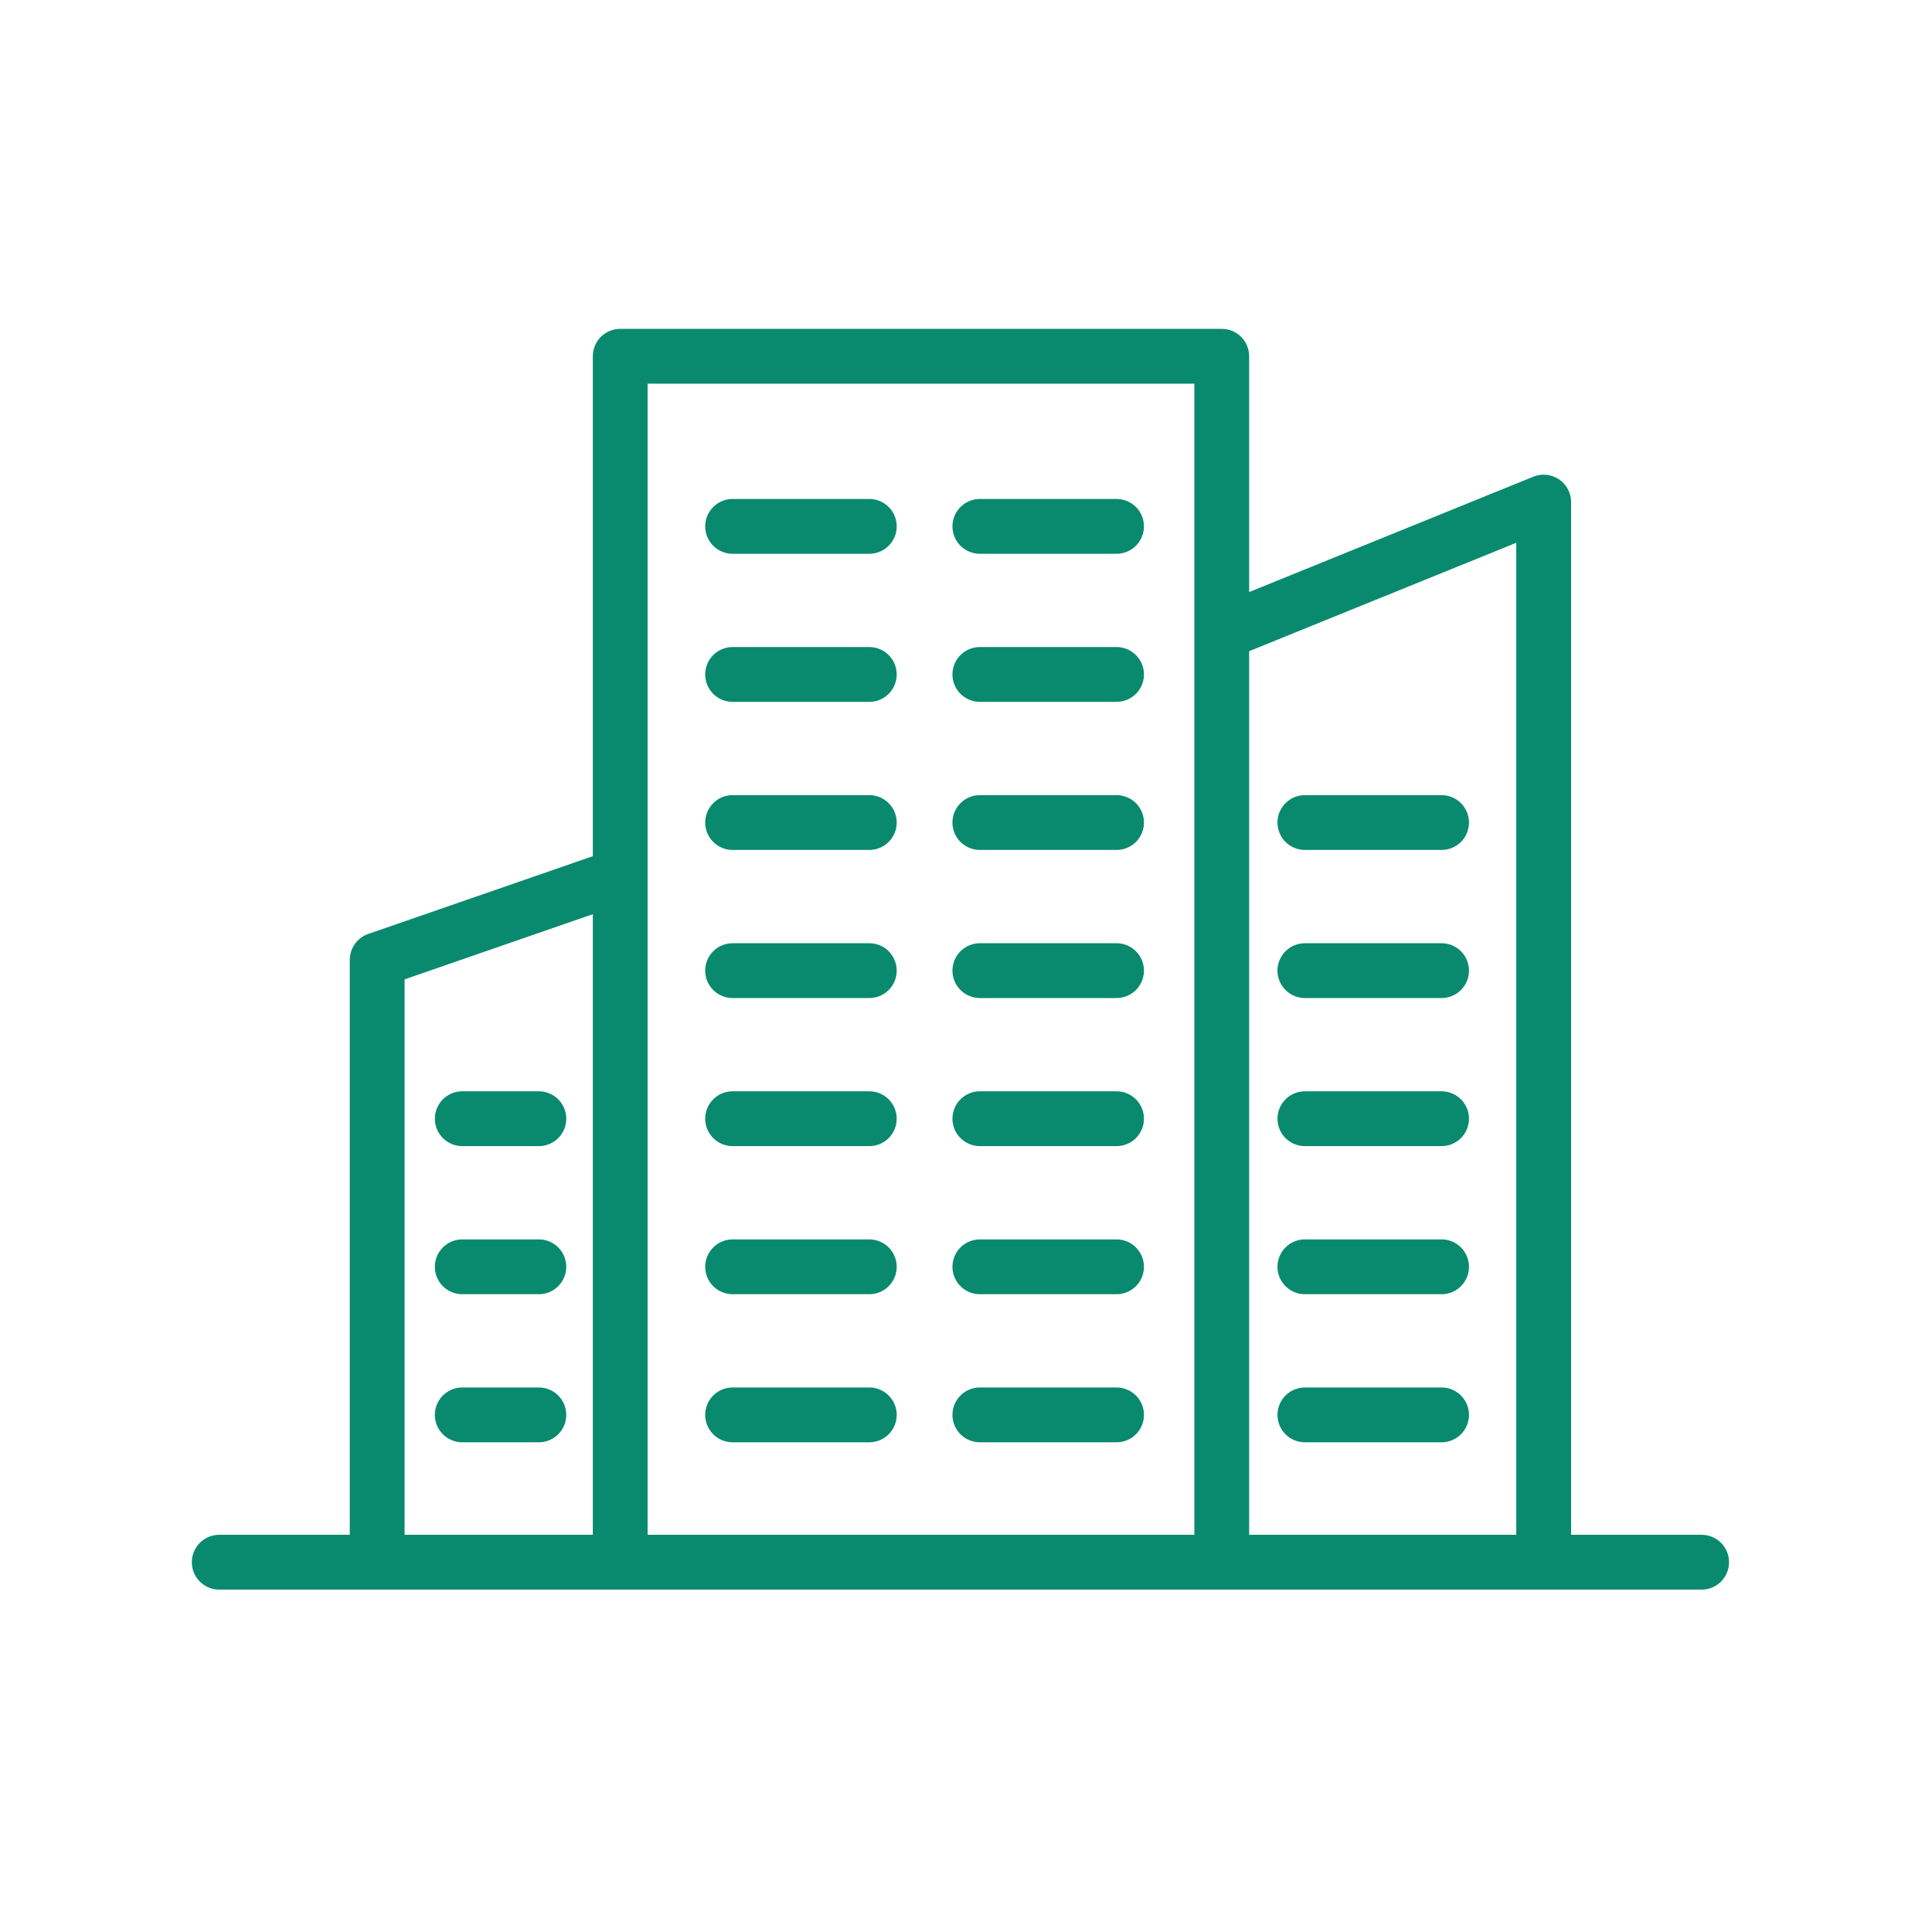
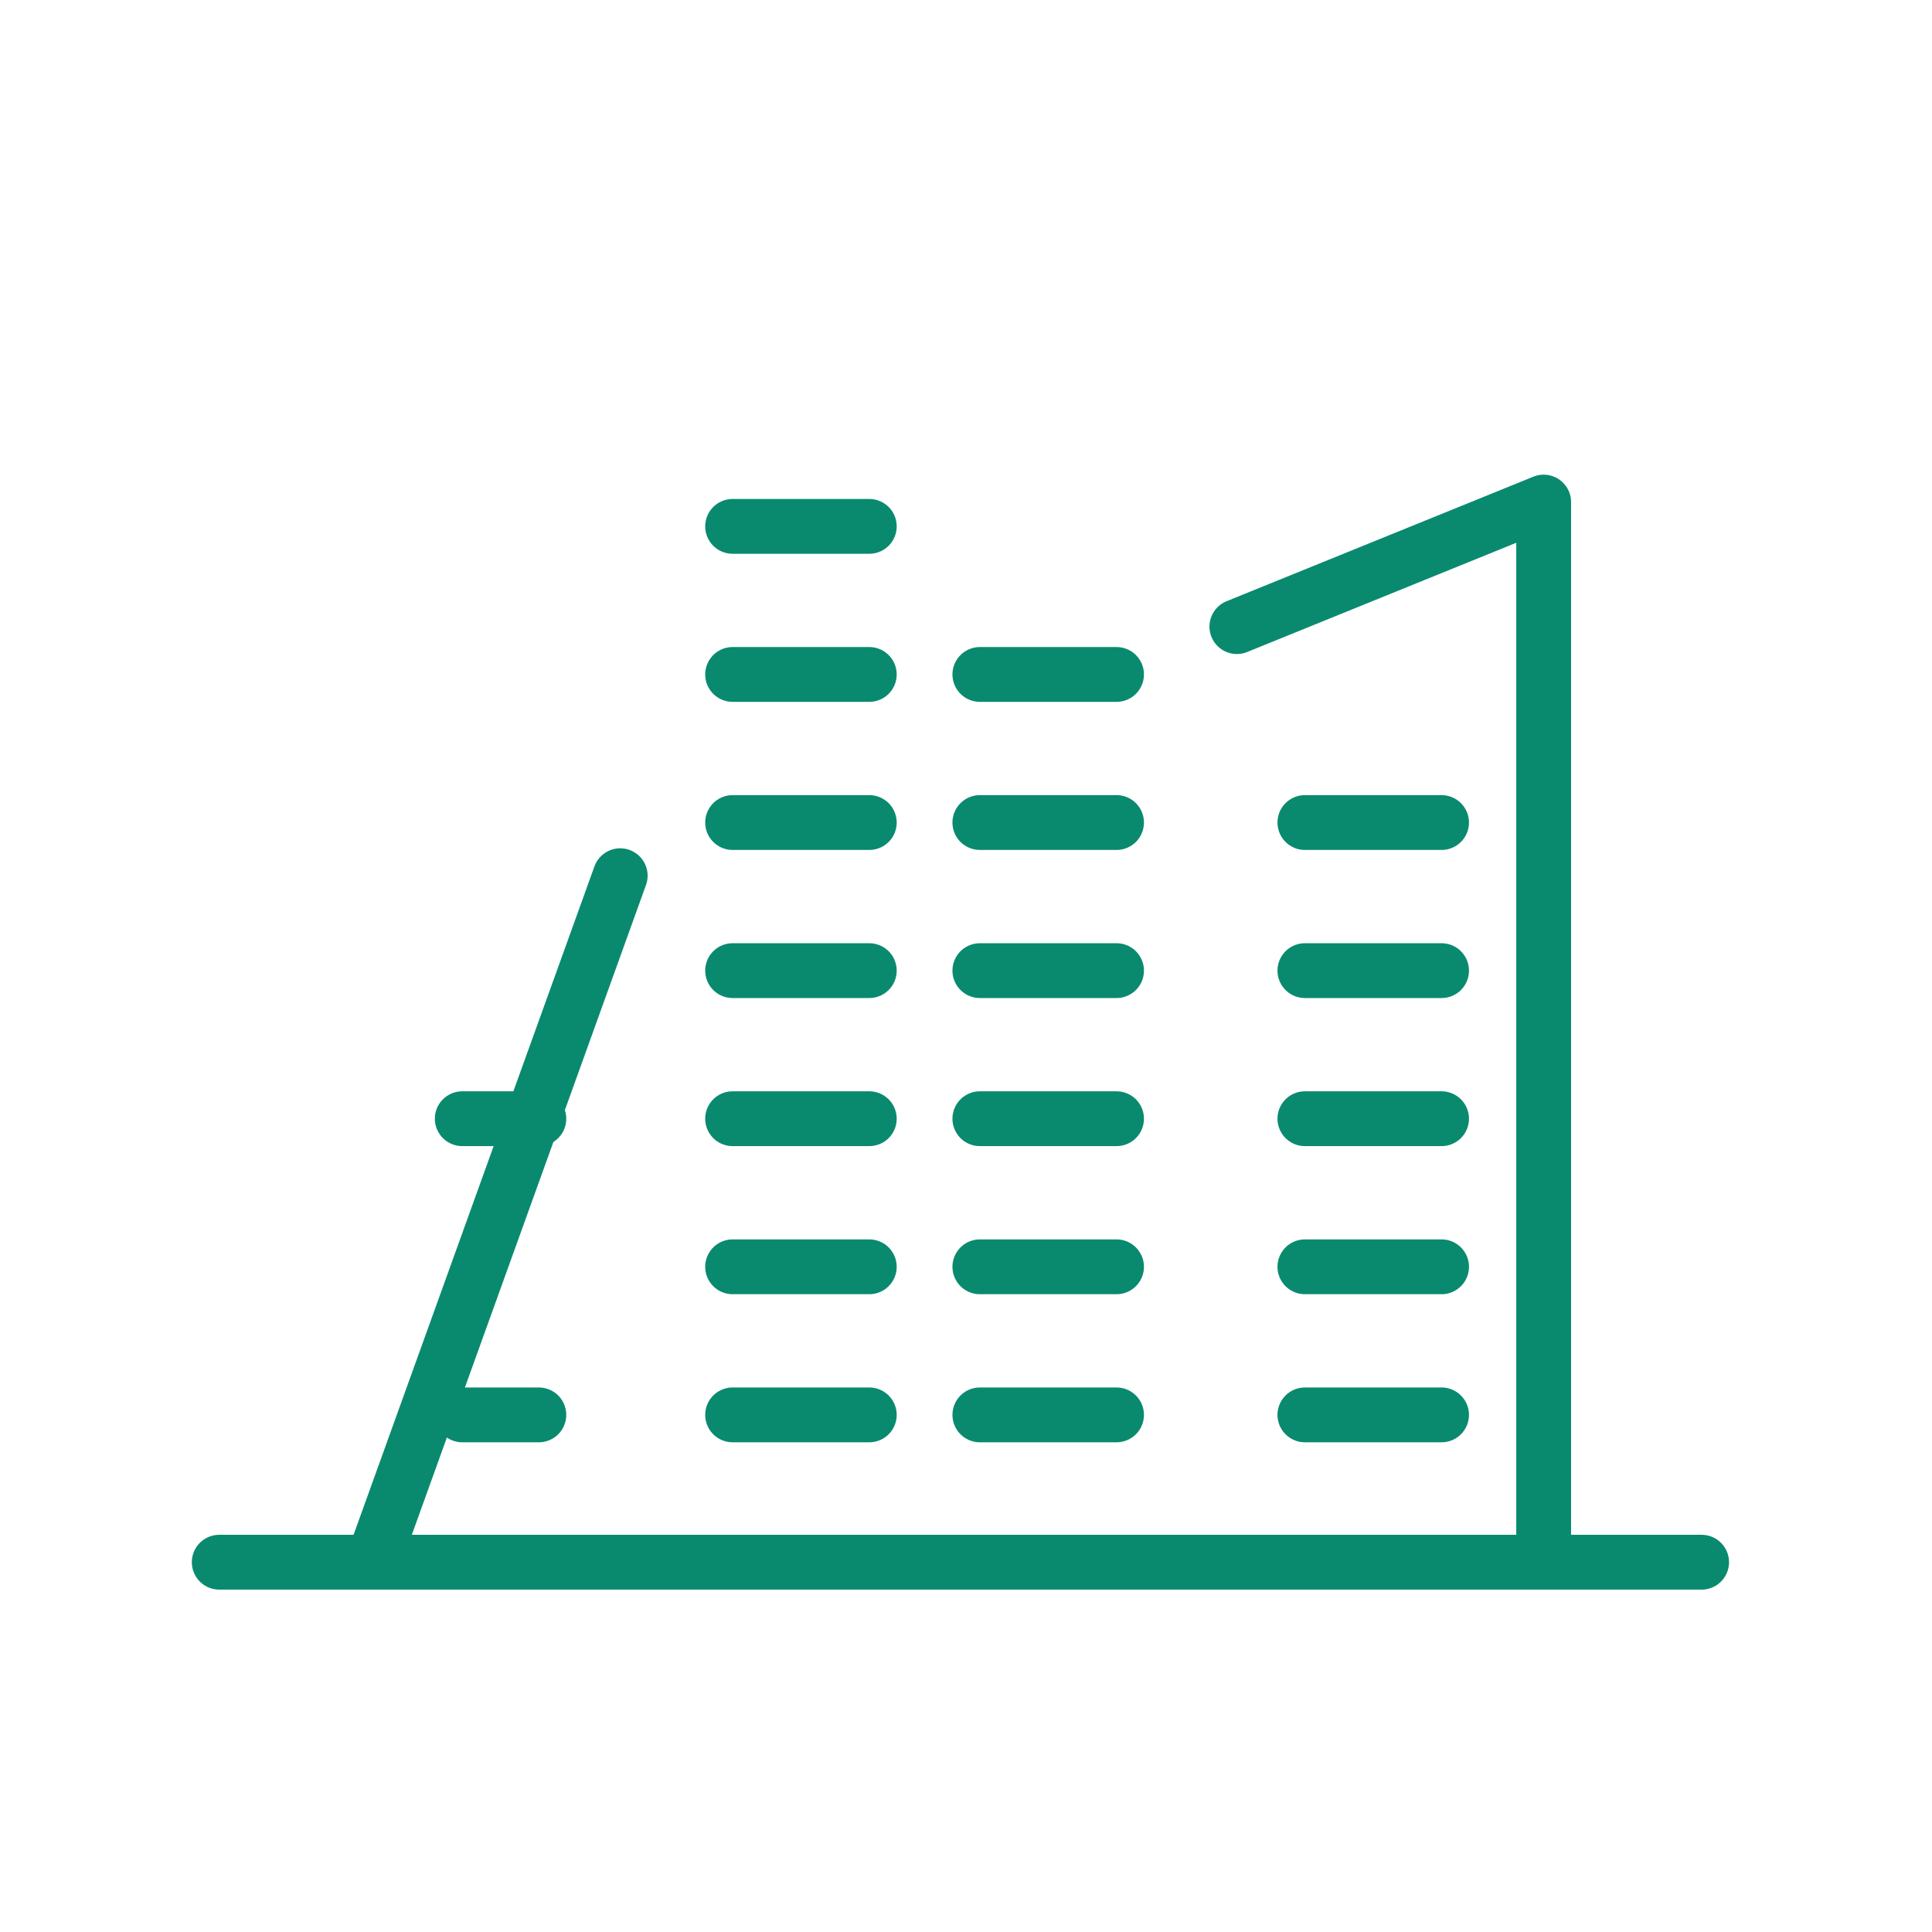
<svg xmlns="http://www.w3.org/2000/svg" width="141" height="141" viewBox="0 0 141 141">
  <defs>
    <clipPath id="a">
      <rect width="112.187" height="92.013" transform="translate(0 -0.001)" fill="none" stroke="#098a6e" stroke-width="1" />
    </clipPath>
  </defs>
  <g transform="translate(-1452 -1038)">
    <g transform="translate(1466 1062)">
      <g clip-path="url(#a)">
        <line x2="108.187" transform="translate(2 90.012)" fill="none" stroke="#098a6e" stroke-linecap="round" stroke-linejoin="round" stroke-width="4" />
-         <path d="M31.264,89.126V2h43.9V89.126" fill="none" stroke="#098a6e" stroke-linecap="round" stroke-linejoin="round" stroke-width="4" />
        <path d="M98.659,89.126V12.642L76.268,21.731" fill="none" stroke="#098a6e" stroke-linecap="round" stroke-linejoin="round" stroke-width="4" />
-         <path d="M13.528,89.126V46.051L31.264,39.91" fill="none" stroke="#098a6e" stroke-linecap="round" stroke-linejoin="round" stroke-width="4" />
+         <path d="M13.528,89.126L31.264,39.91" fill="none" stroke="#098a6e" stroke-linecap="round" stroke-linejoin="round" stroke-width="4" />
      </g>
      <line x2="9.976" transform="translate(39.466 14.415)" fill="none" stroke="#098a6e" stroke-linecap="round" stroke-linejoin="round" stroke-width="4" />
      <line x2="9.976" transform="translate(39.466 25.222)" fill="none" stroke="#098a6e" stroke-linecap="round" stroke-linejoin="round" stroke-width="4" />
      <line x2="9.976" transform="translate(39.466 36.03)" fill="none" stroke="#098a6e" stroke-linecap="round" stroke-linejoin="round" stroke-width="4" />
      <line x2="9.976" transform="translate(39.466 46.838)" fill="none" stroke="#098a6e" stroke-linecap="round" stroke-linejoin="round" stroke-width="4" />
      <line x2="9.976" transform="translate(39.466 57.645)" fill="none" stroke="#098a6e" stroke-linecap="round" stroke-linejoin="round" stroke-width="4" />
      <line x2="9.976" transform="translate(39.466 68.453)" fill="none" stroke="#098a6e" stroke-linecap="round" stroke-linejoin="round" stroke-width="4" />
      <line x2="9.976" transform="translate(39.466 79.26)" fill="none" stroke="#098a6e" stroke-linecap="round" stroke-linejoin="round" stroke-width="4" />
-       <line x2="9.976" transform="translate(57.511 14.415)" fill="none" stroke="#098a6e" stroke-linecap="round" stroke-linejoin="round" stroke-width="4" />
      <line x2="9.976" transform="translate(57.511 25.222)" fill="none" stroke="#098a6e" stroke-linecap="round" stroke-linejoin="round" stroke-width="4" />
      <line x2="9.976" transform="translate(57.511 36.03)" fill="none" stroke="#098a6e" stroke-linecap="round" stroke-linejoin="round" stroke-width="4" />
      <line x2="9.976" transform="translate(57.511 46.838)" fill="none" stroke="#098a6e" stroke-linecap="round" stroke-linejoin="round" stroke-width="4" />
      <line x2="9.976" transform="translate(57.511 57.645)" fill="none" stroke="#098a6e" stroke-linecap="round" stroke-linejoin="round" stroke-width="4" />
      <line x2="9.976" transform="translate(57.511 68.453)" fill="none" stroke="#098a6e" stroke-linecap="round" stroke-linejoin="round" stroke-width="4" />
      <line x2="9.976" transform="translate(57.511 79.26)" fill="none" stroke="#098a6e" stroke-linecap="round" stroke-linejoin="round" stroke-width="4" />
      <line x2="9.976" transform="translate(81.232 36.03)" fill="none" stroke="#098a6e" stroke-linecap="round" stroke-linejoin="round" stroke-width="4" />
      <line x2="9.976" transform="translate(81.232 46.838)" fill="none" stroke="#098a6e" stroke-linecap="round" stroke-linejoin="round" stroke-width="4" />
      <line x2="9.976" transform="translate(81.232 57.645)" fill="none" stroke="#098a6e" stroke-linecap="round" stroke-linejoin="round" stroke-width="4" />
      <line x2="9.976" transform="translate(81.232 68.453)" fill="none" stroke="#098a6e" stroke-linecap="round" stroke-linejoin="round" stroke-width="4" />
      <line x2="9.976" transform="translate(81.232 79.26)" fill="none" stroke="#098a6e" stroke-linecap="round" stroke-linejoin="round" stroke-width="4" />
      <line x2="5.59" transform="translate(19.736 57.645)" fill="none" stroke="#098a6e" stroke-linecap="round" stroke-linejoin="round" stroke-width="4" />
-       <line x2="5.59" transform="translate(19.736 68.453)" fill="none" stroke="#098a6e" stroke-linecap="round" stroke-linejoin="round" stroke-width="4" />
      <line x2="5.59" transform="translate(19.736 79.26)" fill="none" stroke="#098a6e" stroke-linecap="round" stroke-linejoin="round" stroke-width="4" />
    </g>
    <rect width="141" height="141" transform="translate(1452 1038)" fill="none" />
  </g>
</svg>